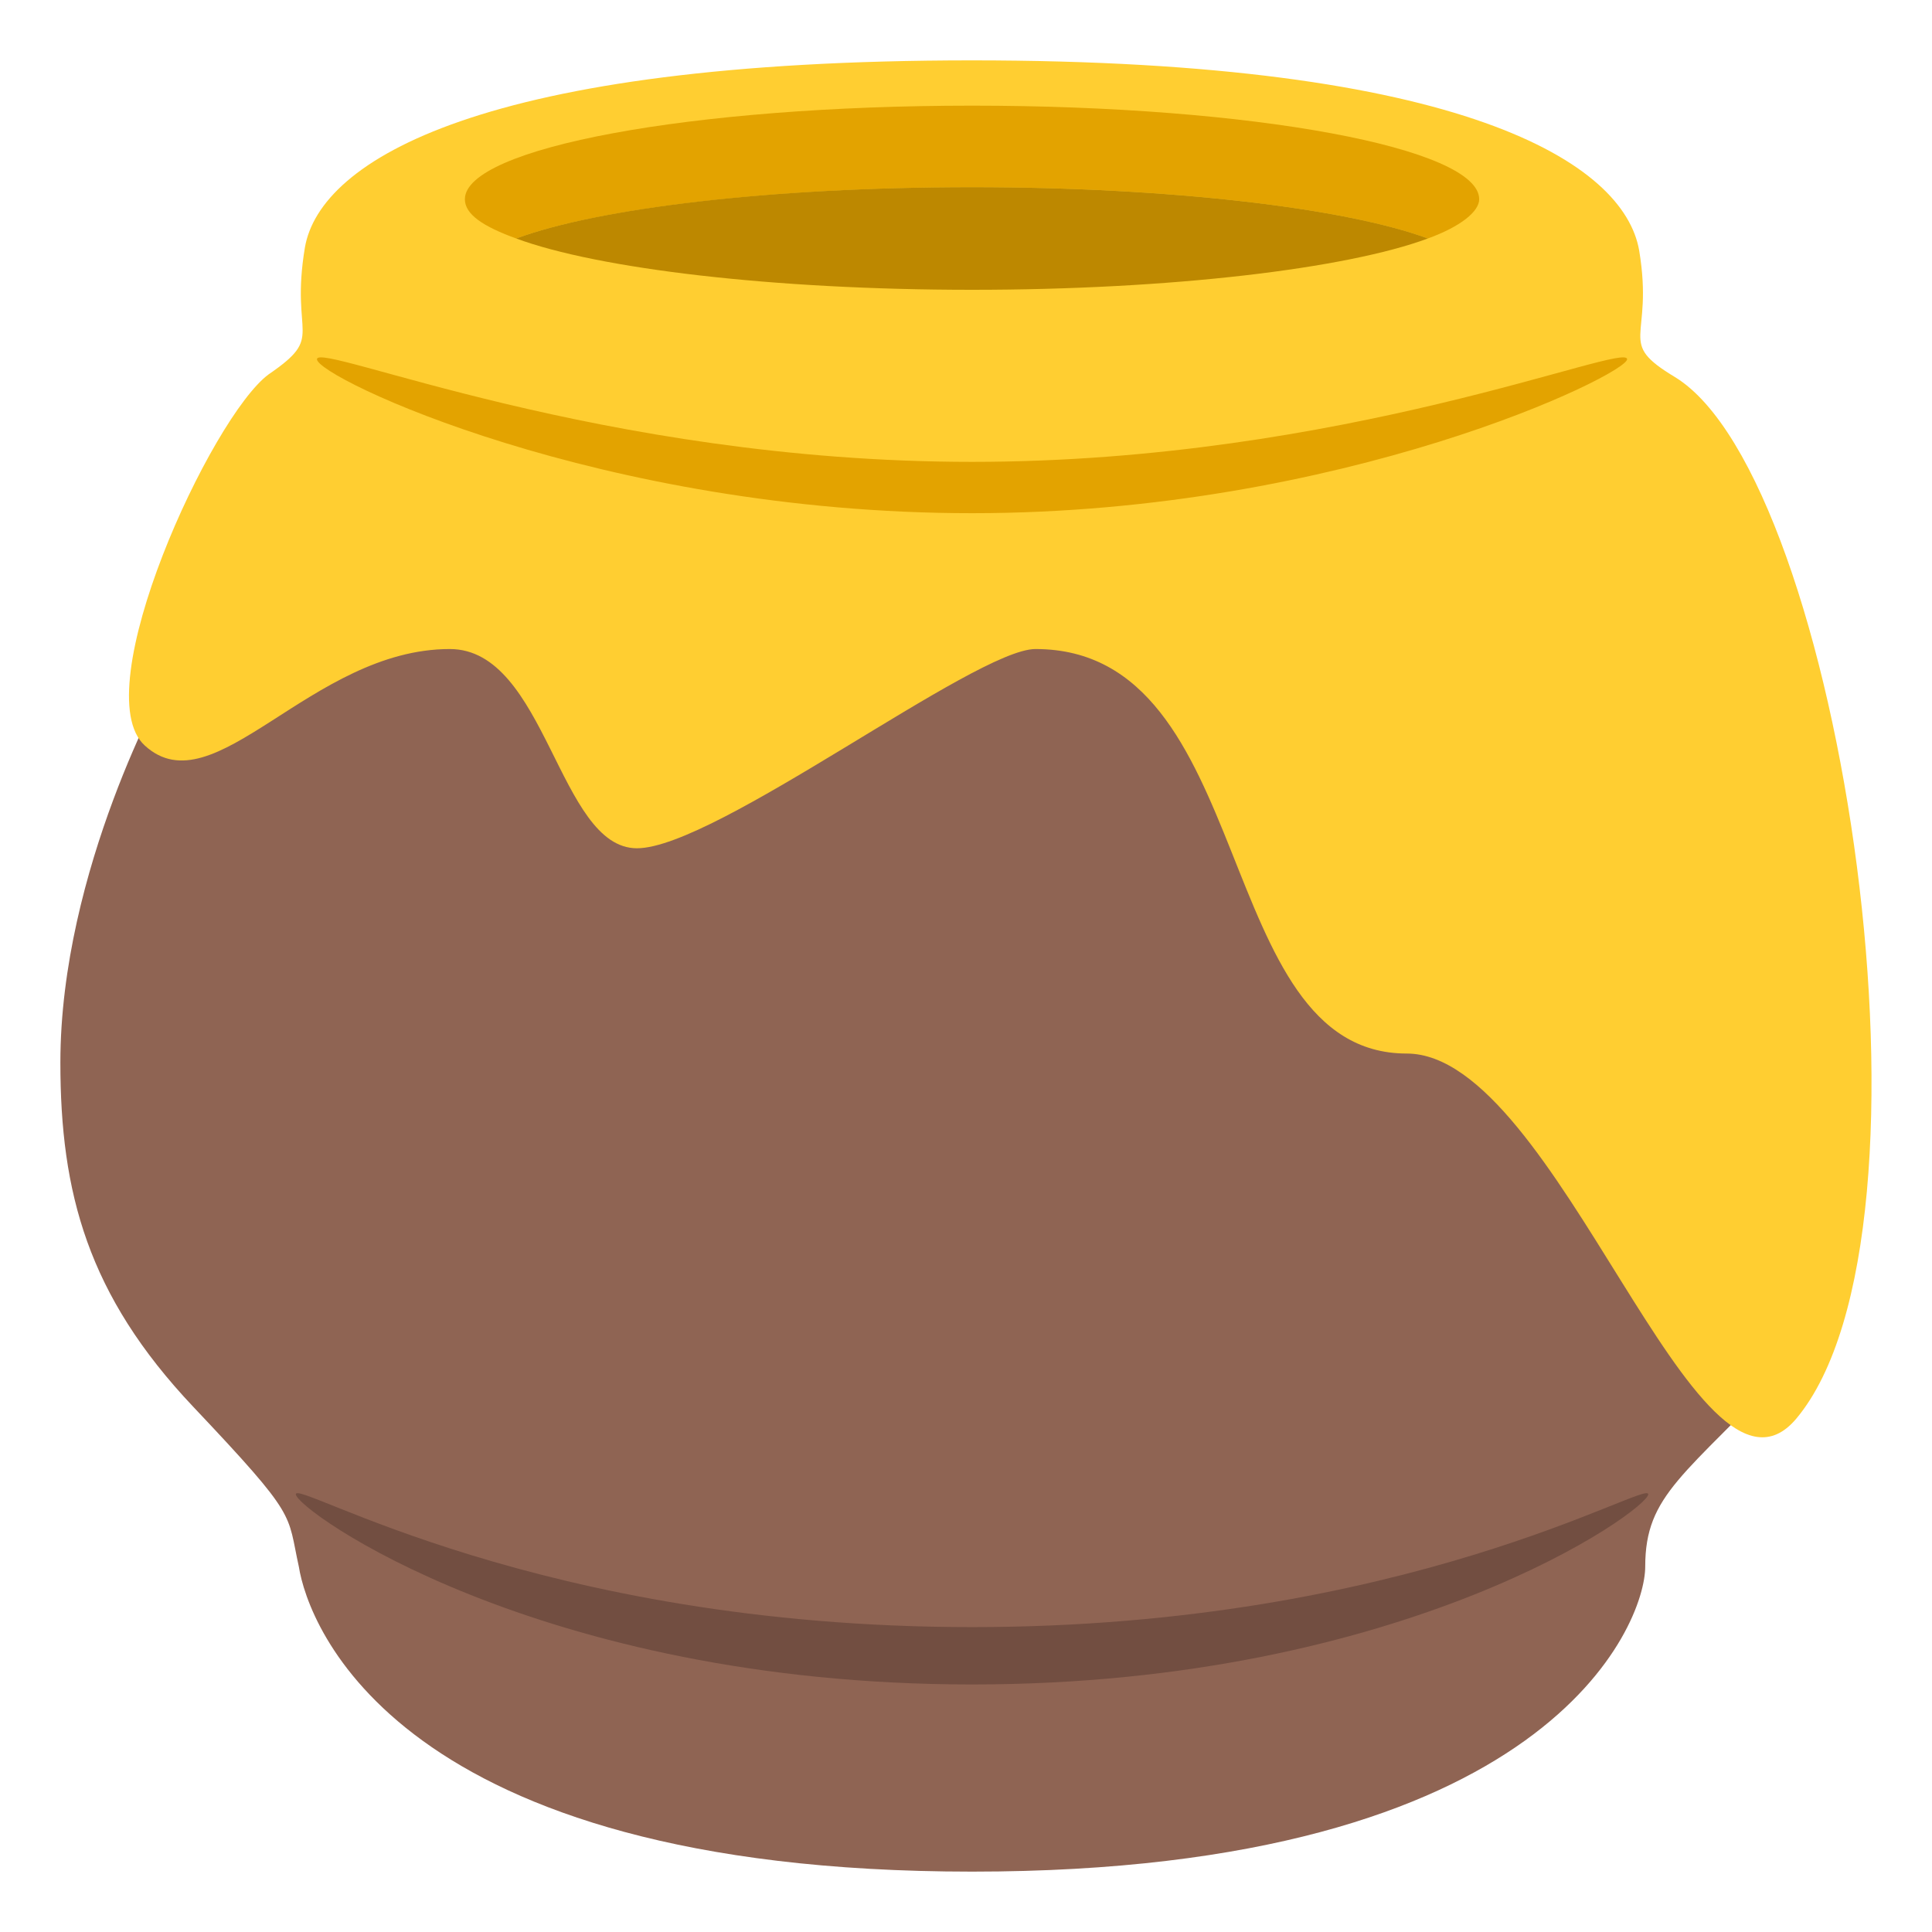
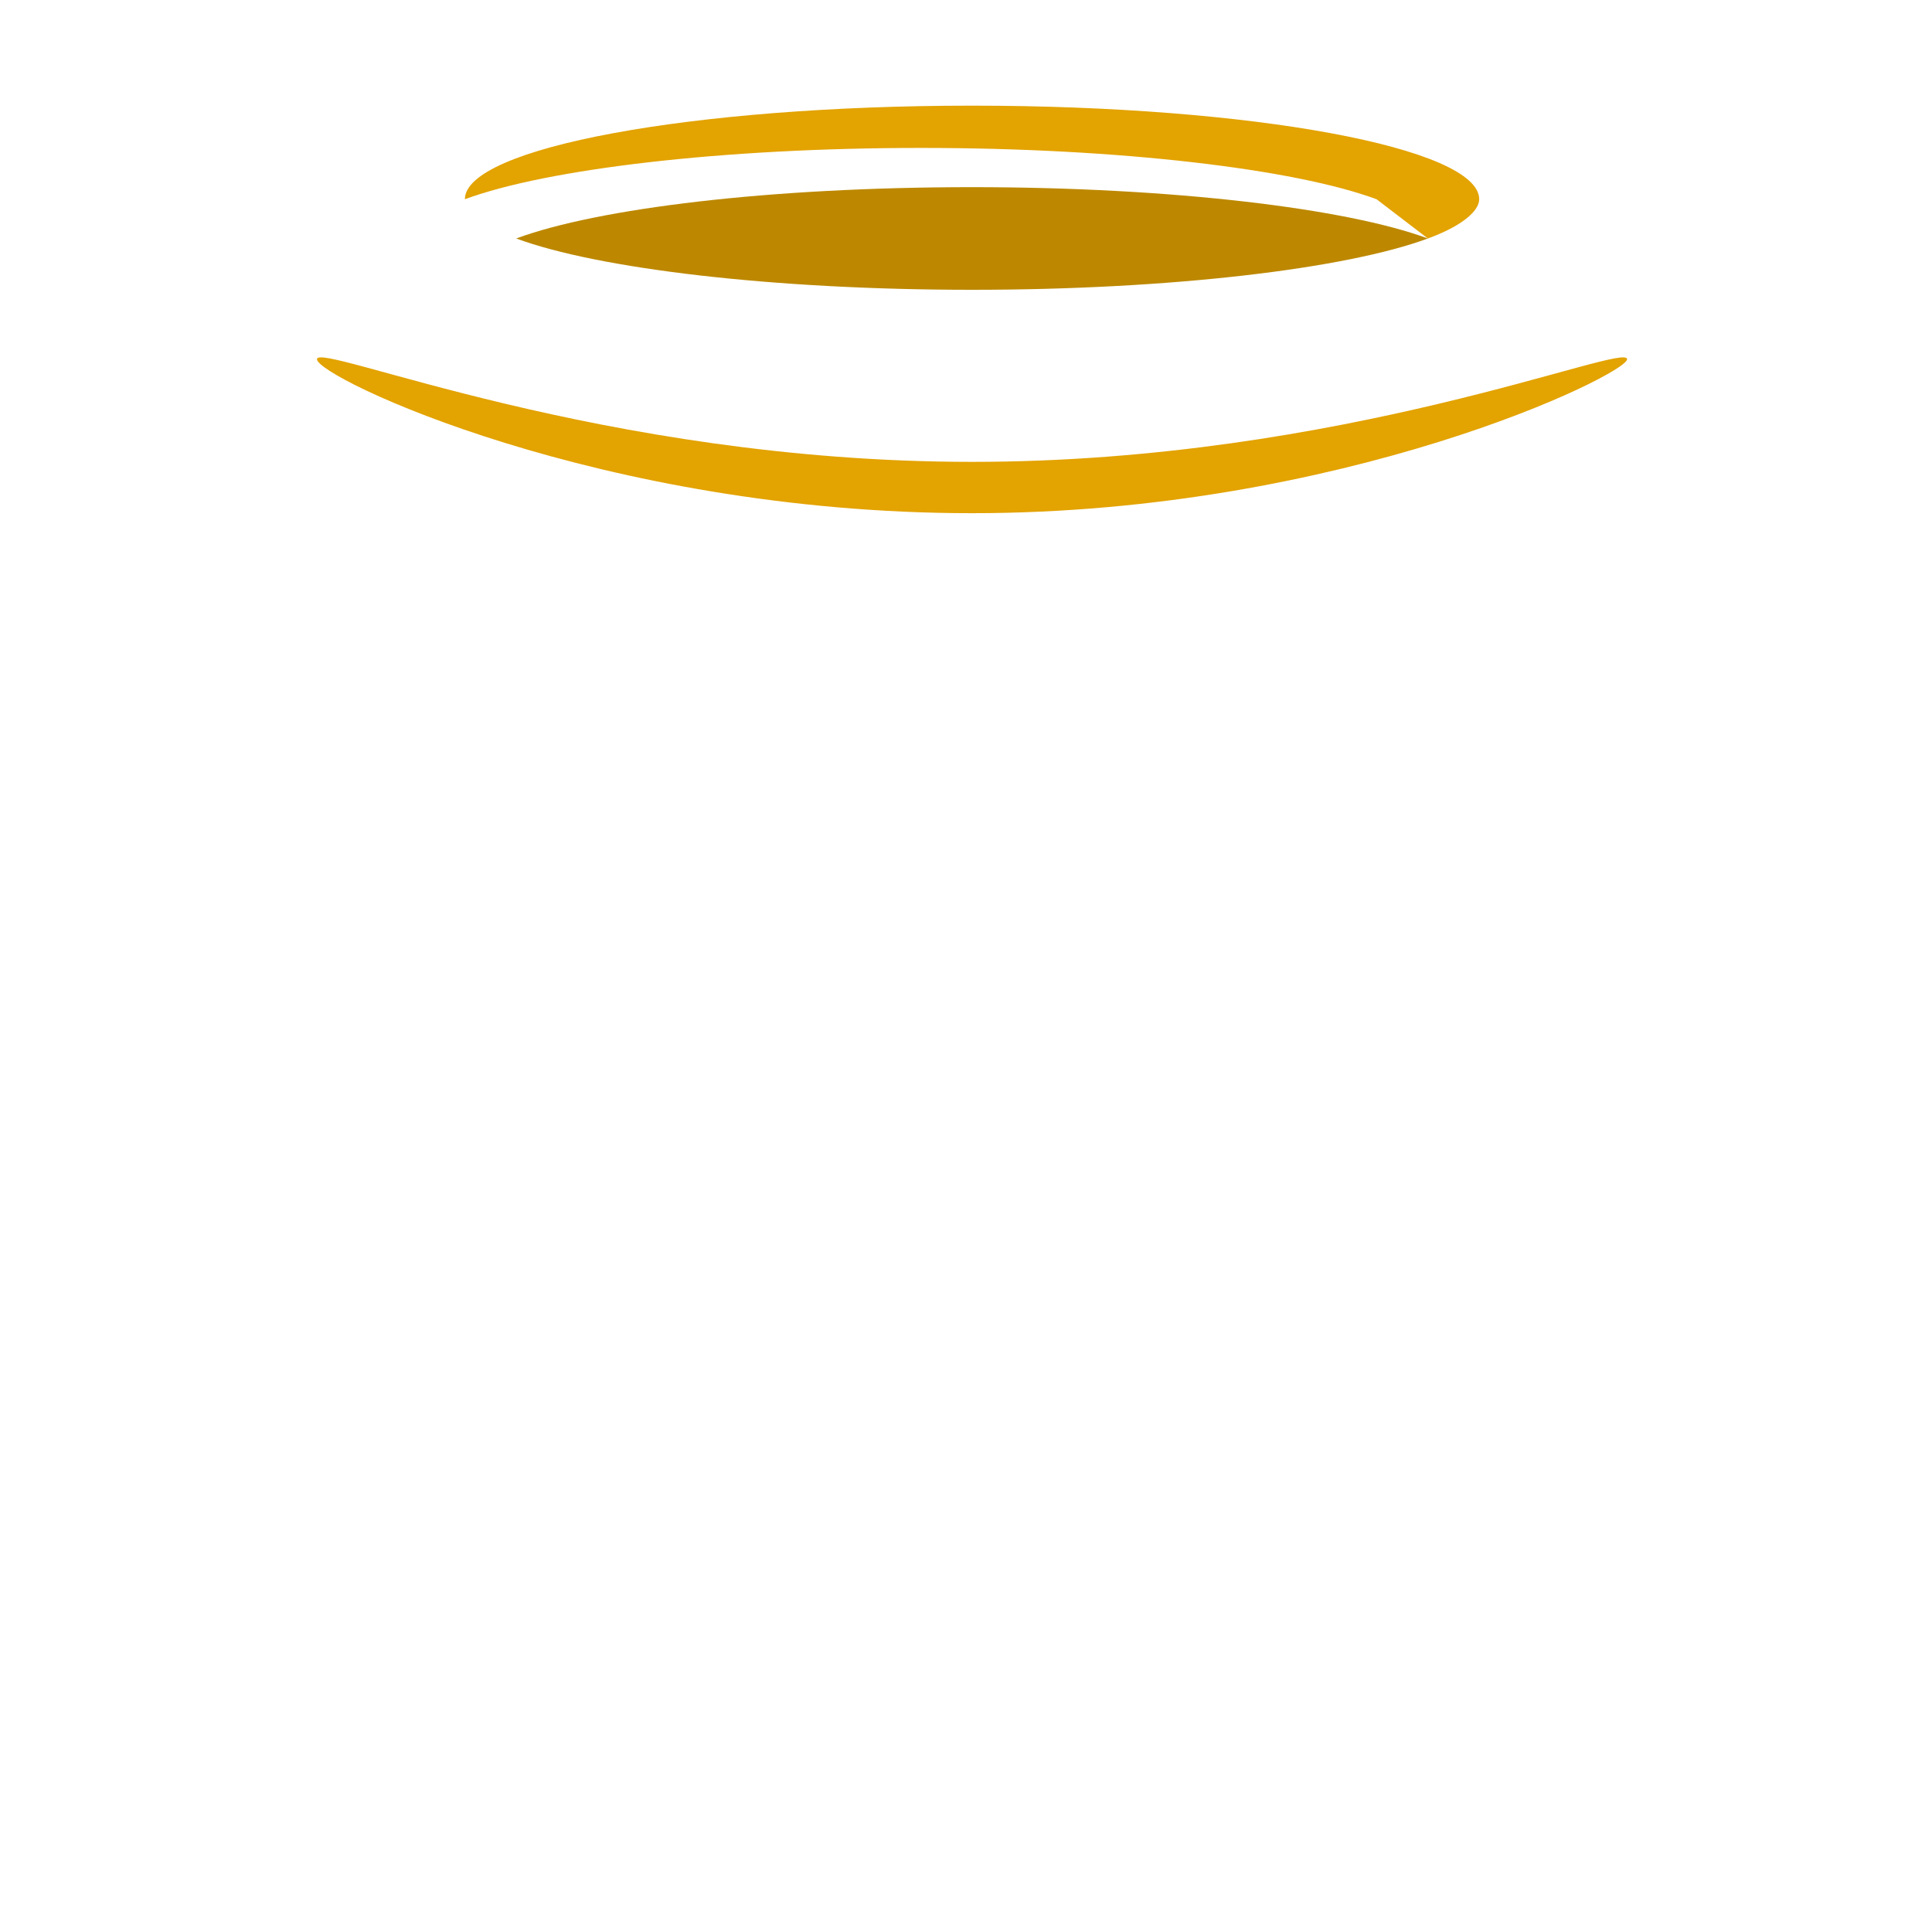
<svg xmlns="http://www.w3.org/2000/svg" width="800px" height="800px" viewBox="0 0 64 64" aria-hidden="true" role="img" class="iconify iconify--emojione" preserveAspectRatio="xMidYMid meet">
-   <path d="M33 16L5.5 22.6S2 28.8 2 35.2c0 4.3.9 7.7 4.4 11.4c3.5 3.7 3.1 3.5 3.5 5.3c.3 1.9 3.2 10.1 22.3 10.1s22.3-8.2 22.3-10.1c0-2.4 1.3-3 4.8-6.7L33 16" fill="#8f6453" />
-   <path d="M55.5 12.5c-2-1.2-.7-1.2-1.2-4.2C53.8 5.4 48.5 2 32.2 2C16 2 10.6 5.3 10.1 8.2c-.5 3 .7 2.9-1.2 4.2C7 13.8 2.8 22.9 4.8 24.7c2.3 2.1 5.5-3.2 10.1-3.2c3.2 0 3.6 6.6 6.2 6.6s11.2-6.6 13.2-6.6c7.4 0 5.8 13.4 12.3 13.4c5 0 9.6 16 12.9 12.1c5.2-6.2 1.5-31.1-4-34.5" fill="#ffce31" />
  <path d="M53.9 11.9c0 .5-9.4 5.1-21.7 5.1c-12.3 0-21.7-4.5-21.7-5.1s9.4 3.4 21.7 3.4c12.3 0 21.7-4 21.7-3.4" fill="#e3a300" />
-   <path d="M54.6 49.5c0 .5-8 6.3-22.4 6.3c-14.4 0-22.4-5.8-22.4-6.3s8 4.4 22.4 4.4c14.4 0 22.4-4.9 22.4-4.4" fill="#724e41" />
-   <path d="M47.3 7.9C48.4 7.5 49 7 49 6.6c0-1.7-7.5-3.1-16.8-3.1S15.4 4.9 15.4 6.6c0 .5.6.9 1.7 1.3c2.7-1 8.5-1.7 15.1-1.7s12.4.7 15.1 1.7" fill="#e3a300" />
+   <path d="M47.3 7.9C48.4 7.5 49 7 49 6.6c0-1.7-7.5-3.1-16.8-3.1S15.4 4.9 15.4 6.6c2.7-1 8.5-1.7 15.1-1.7s12.4.7 15.1 1.7" fill="#e3a300" />
  <path d="M47.3 7.9c-2.7-1-8.5-1.7-15.1-1.7c-6.7 0-12.4.7-15.1 1.7c2.7 1 8.5 1.7 15.1 1.7s12.4-.7 15.1-1.7" fill="#bd8800" />
</svg>